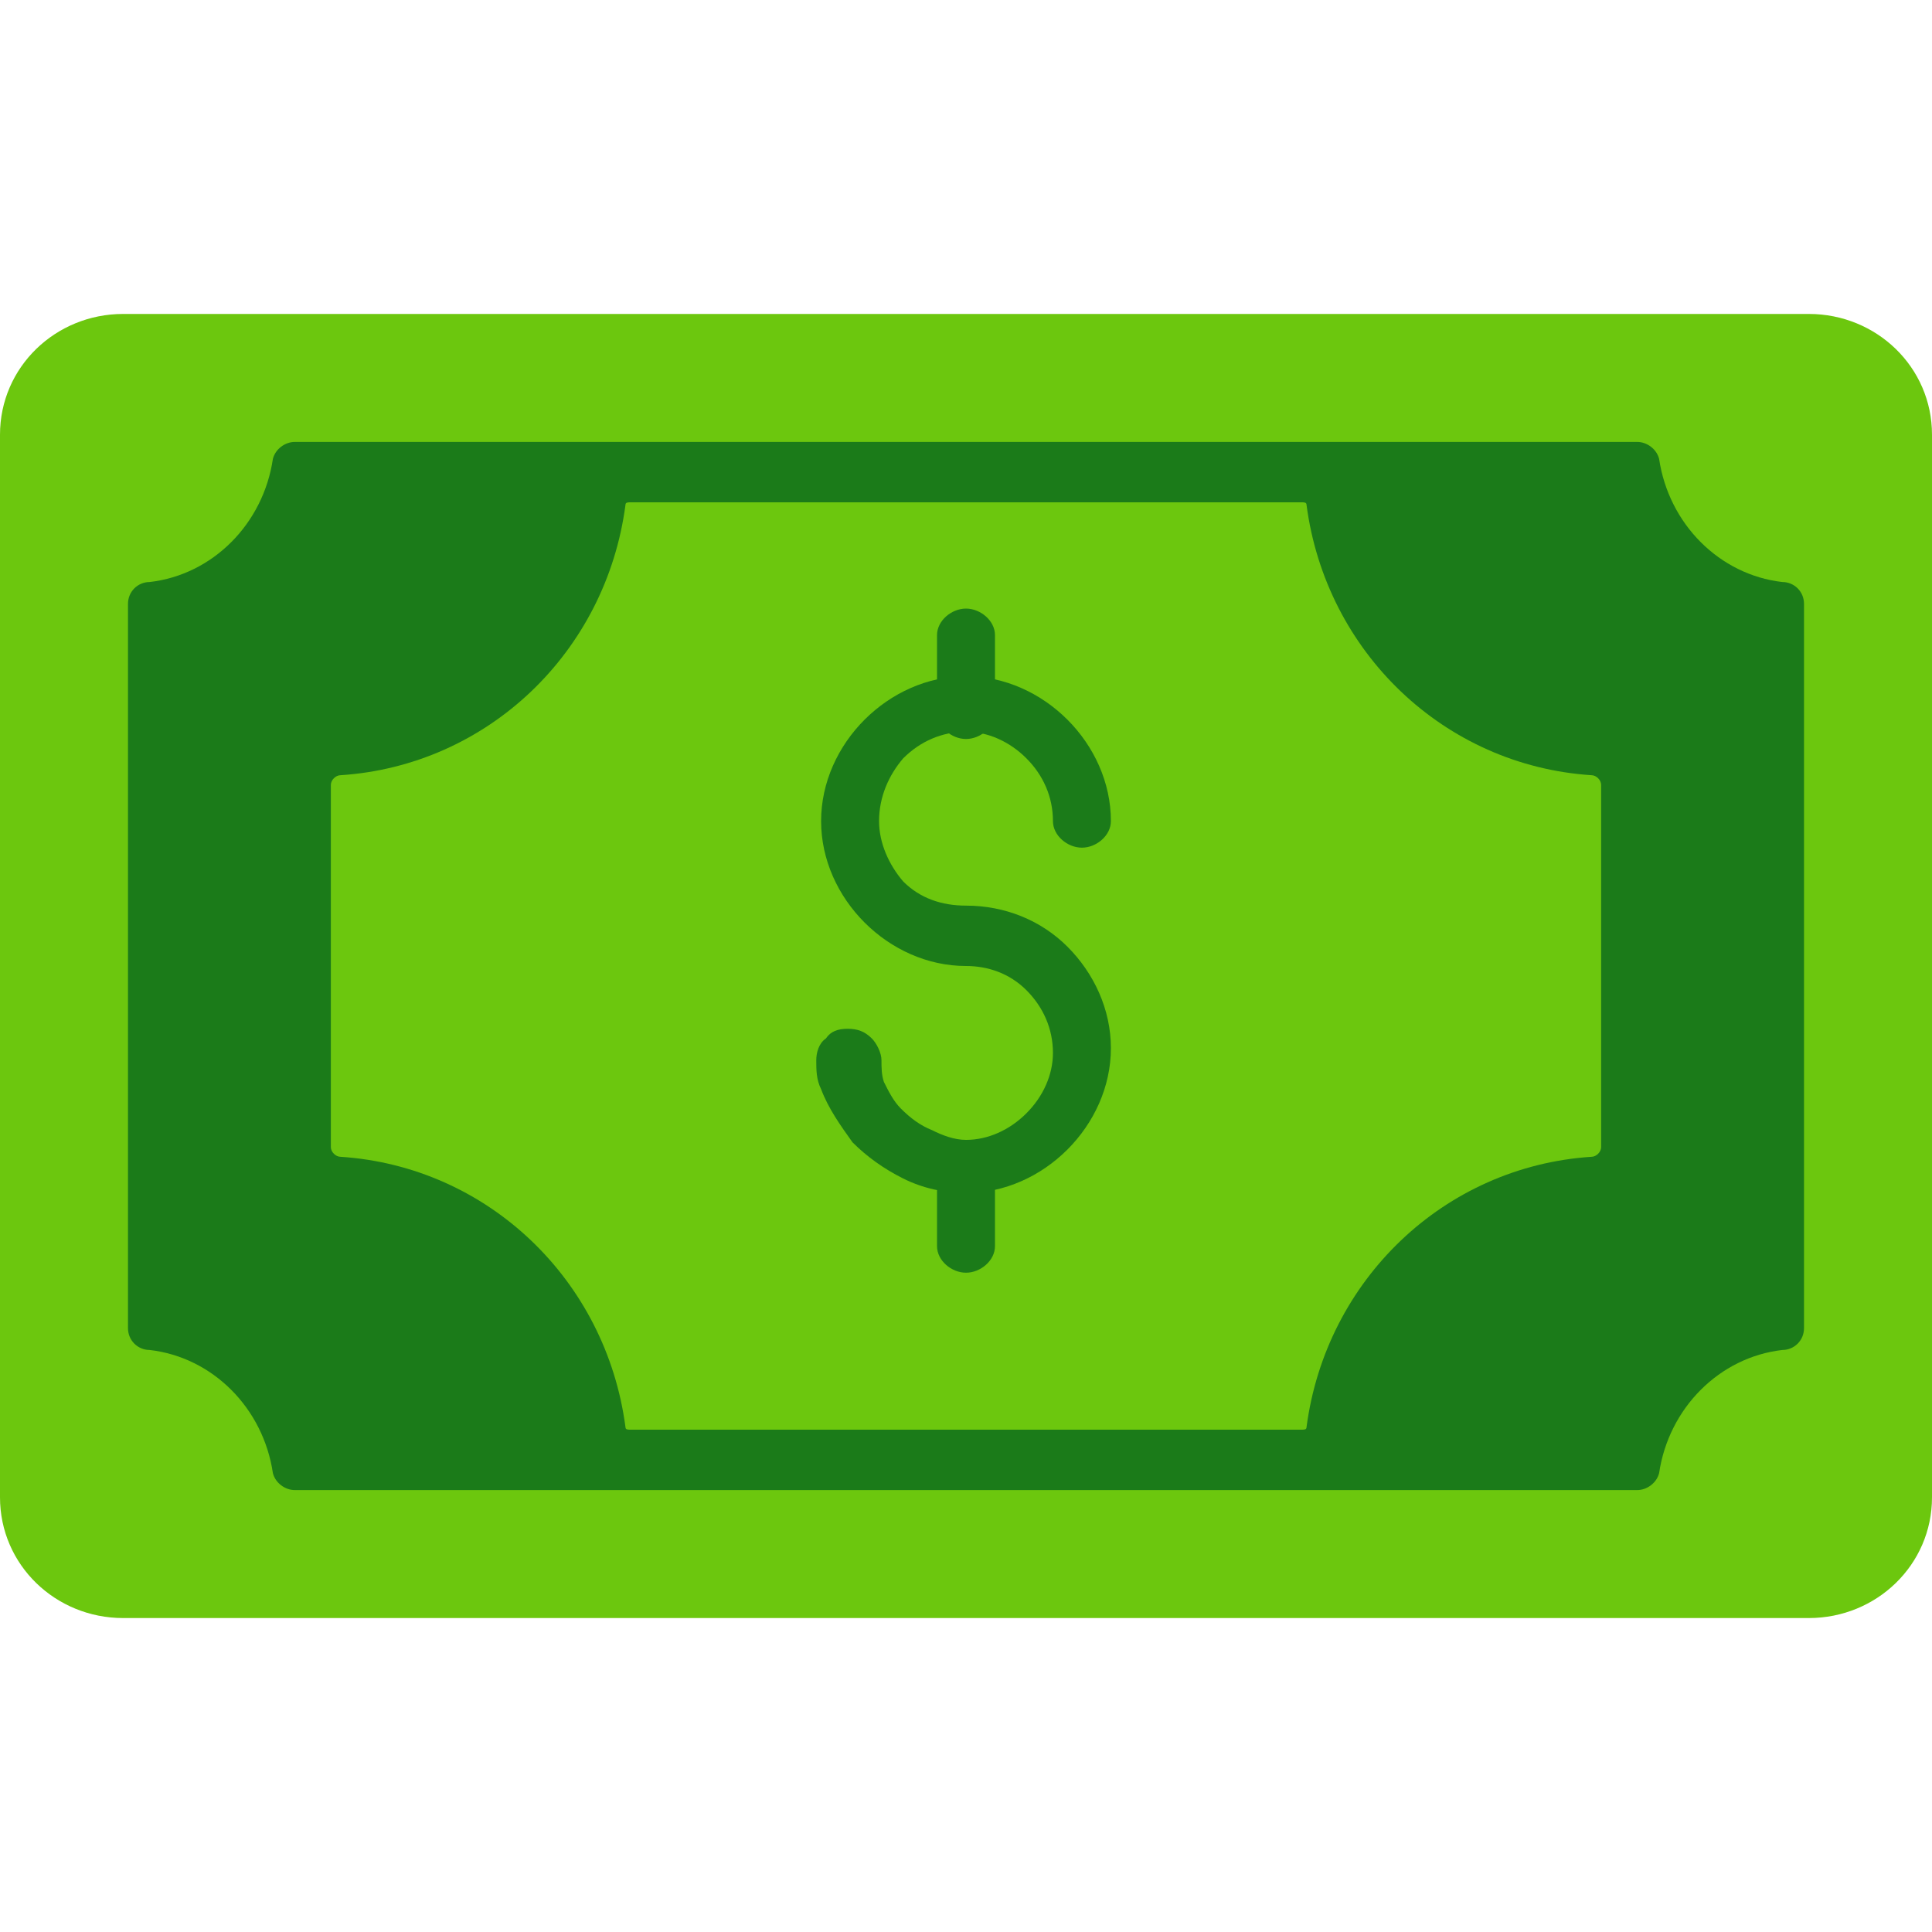
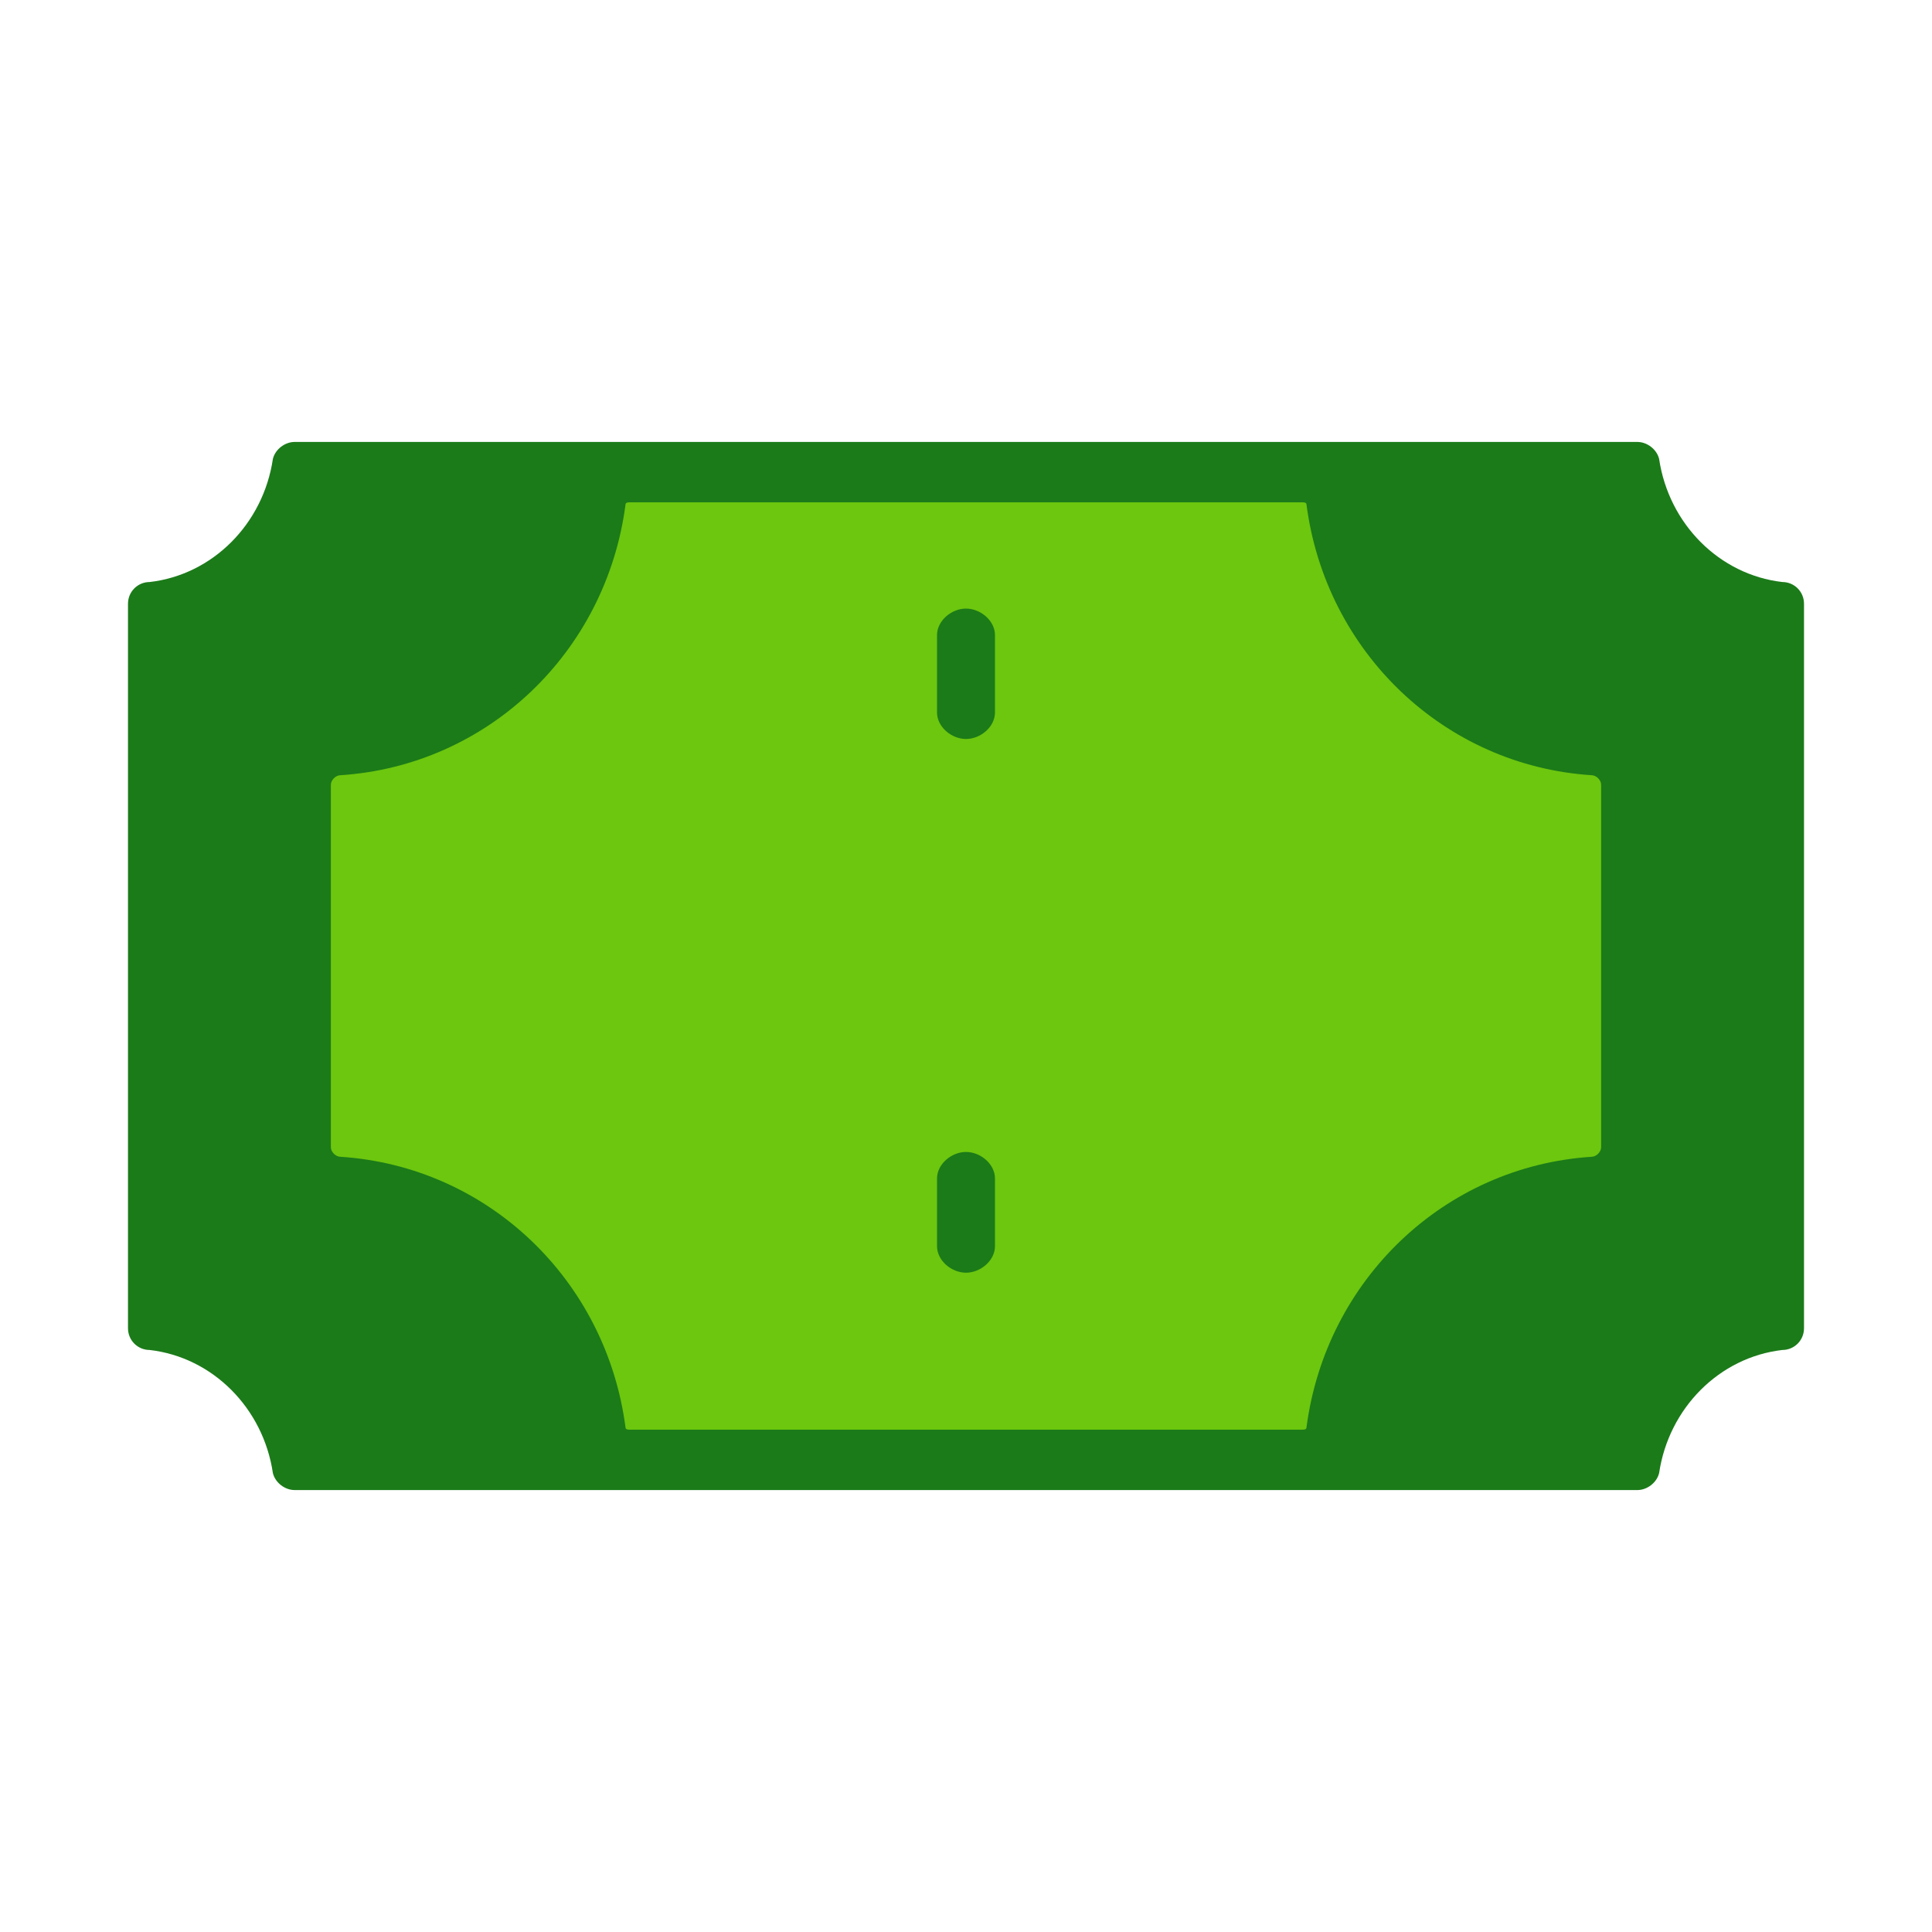
<svg xmlns="http://www.w3.org/2000/svg" width="800pt" height="800pt" viewBox="0 0 800 800" version="1.1">
  <defs />
-   <path fill-rule="evenodd" fill="#6cc70e" d="M51,130 L749,130 C777,130 800,152 800,180 L800,620 C800,648 777,670 749,670 L51,670 C23,670 0,648 0,620 L0,180 C0,152 23,130 51,130" />
  <path fill-rule="evenodd" fill="#1b7b19" d="M747,250 L747,550 C747,555 743,559 738,559 C712,562 691,583 687,610 C686,614 682,617 678,617 L122,617 C118,617 114,614 113,610 C109,583 88,562 62,559 C57,559 53,555 53,550 L53,250 C53,245 57,241 62,241 C88,238 109,217 113,190 C114,186 118,183 122,183 L678,183 C682,183 686,186 687,190 C691,217 712,238 738,241 C743,241 747,245 747,250 Z" />
  <path fill-rule="evenodd" fill="#6cc70e" d="M663,325 L663,475 C663,477 661,479 659,479 C598,483 549,530 541,591 C541,592 540,592 539,592 L261,592 C260,592 259,592 259,591 C251,530 202,483 141,479 C139,479 137,477 137,475 L137,325 C137,323 139,321 141,321 C202,317 251,270 259,209 C259,208 260,208 261,208 L539,208 C540,208 541,208 541,209 C549,270 598,317 659,321 C661,321 663,323 663,325 Z" />
-   <path fill-rule="evenodd" fill="#1b7b19" d="M400,375 C416,375 431,381 442,392 C453,403 460,418 460,434 C460,450 453,465 442,476 C431,487 416,494 400,494 C391,494 382,492 374,488 C366,484 359,479 353,473 C348,466 343,459 340,451 C338,447 338,443 338,439 C338,436 339,432 342,430 C344,427 347,426 351,426 C355,426 358,427 361,430 C363,432 365,436 365,439 C365,442 365,445 366,448 C368,452 370,456 373,459 C377,463 381,466 386,468 C390,470 395,472 400,472 C409,472 418,468 425,461 C432,454 436,445 436,436 C436,426 432,417 425,410 C418,403 409,400 400,400 C384,400 369,393 358,382 C347,371 340,356 340,340 C340,324 347,309 358,298 C369,287 384,280 400,280 C416,280 431,287 442,298 C453,309 460,324 460,340 C460,346 454,351 448,351 C442,351 436,346 436,340 C436,330 432,321 425,314 C418,307 409,303 400,303 C390,303 381,307 374,314 C368,321 364,330 364,340 C364,349 368,358 374,365 C381,372 390,375 400,375 Z" />
  <path fill-rule="evenodd" fill="#1b7b19" d="M412,263 C412,257 406,252 400,252 C394,252 388,257 388,263 L388,295 C388,301 394,306 400,306 C406,306 412,301 412,295 Z M412,488 C412,482 406,477 400,477 C394,477 388,482 388,488 L388,516 C388,522 394,527 400,527 C406,527 412,522 412,516 Z" />
</svg>